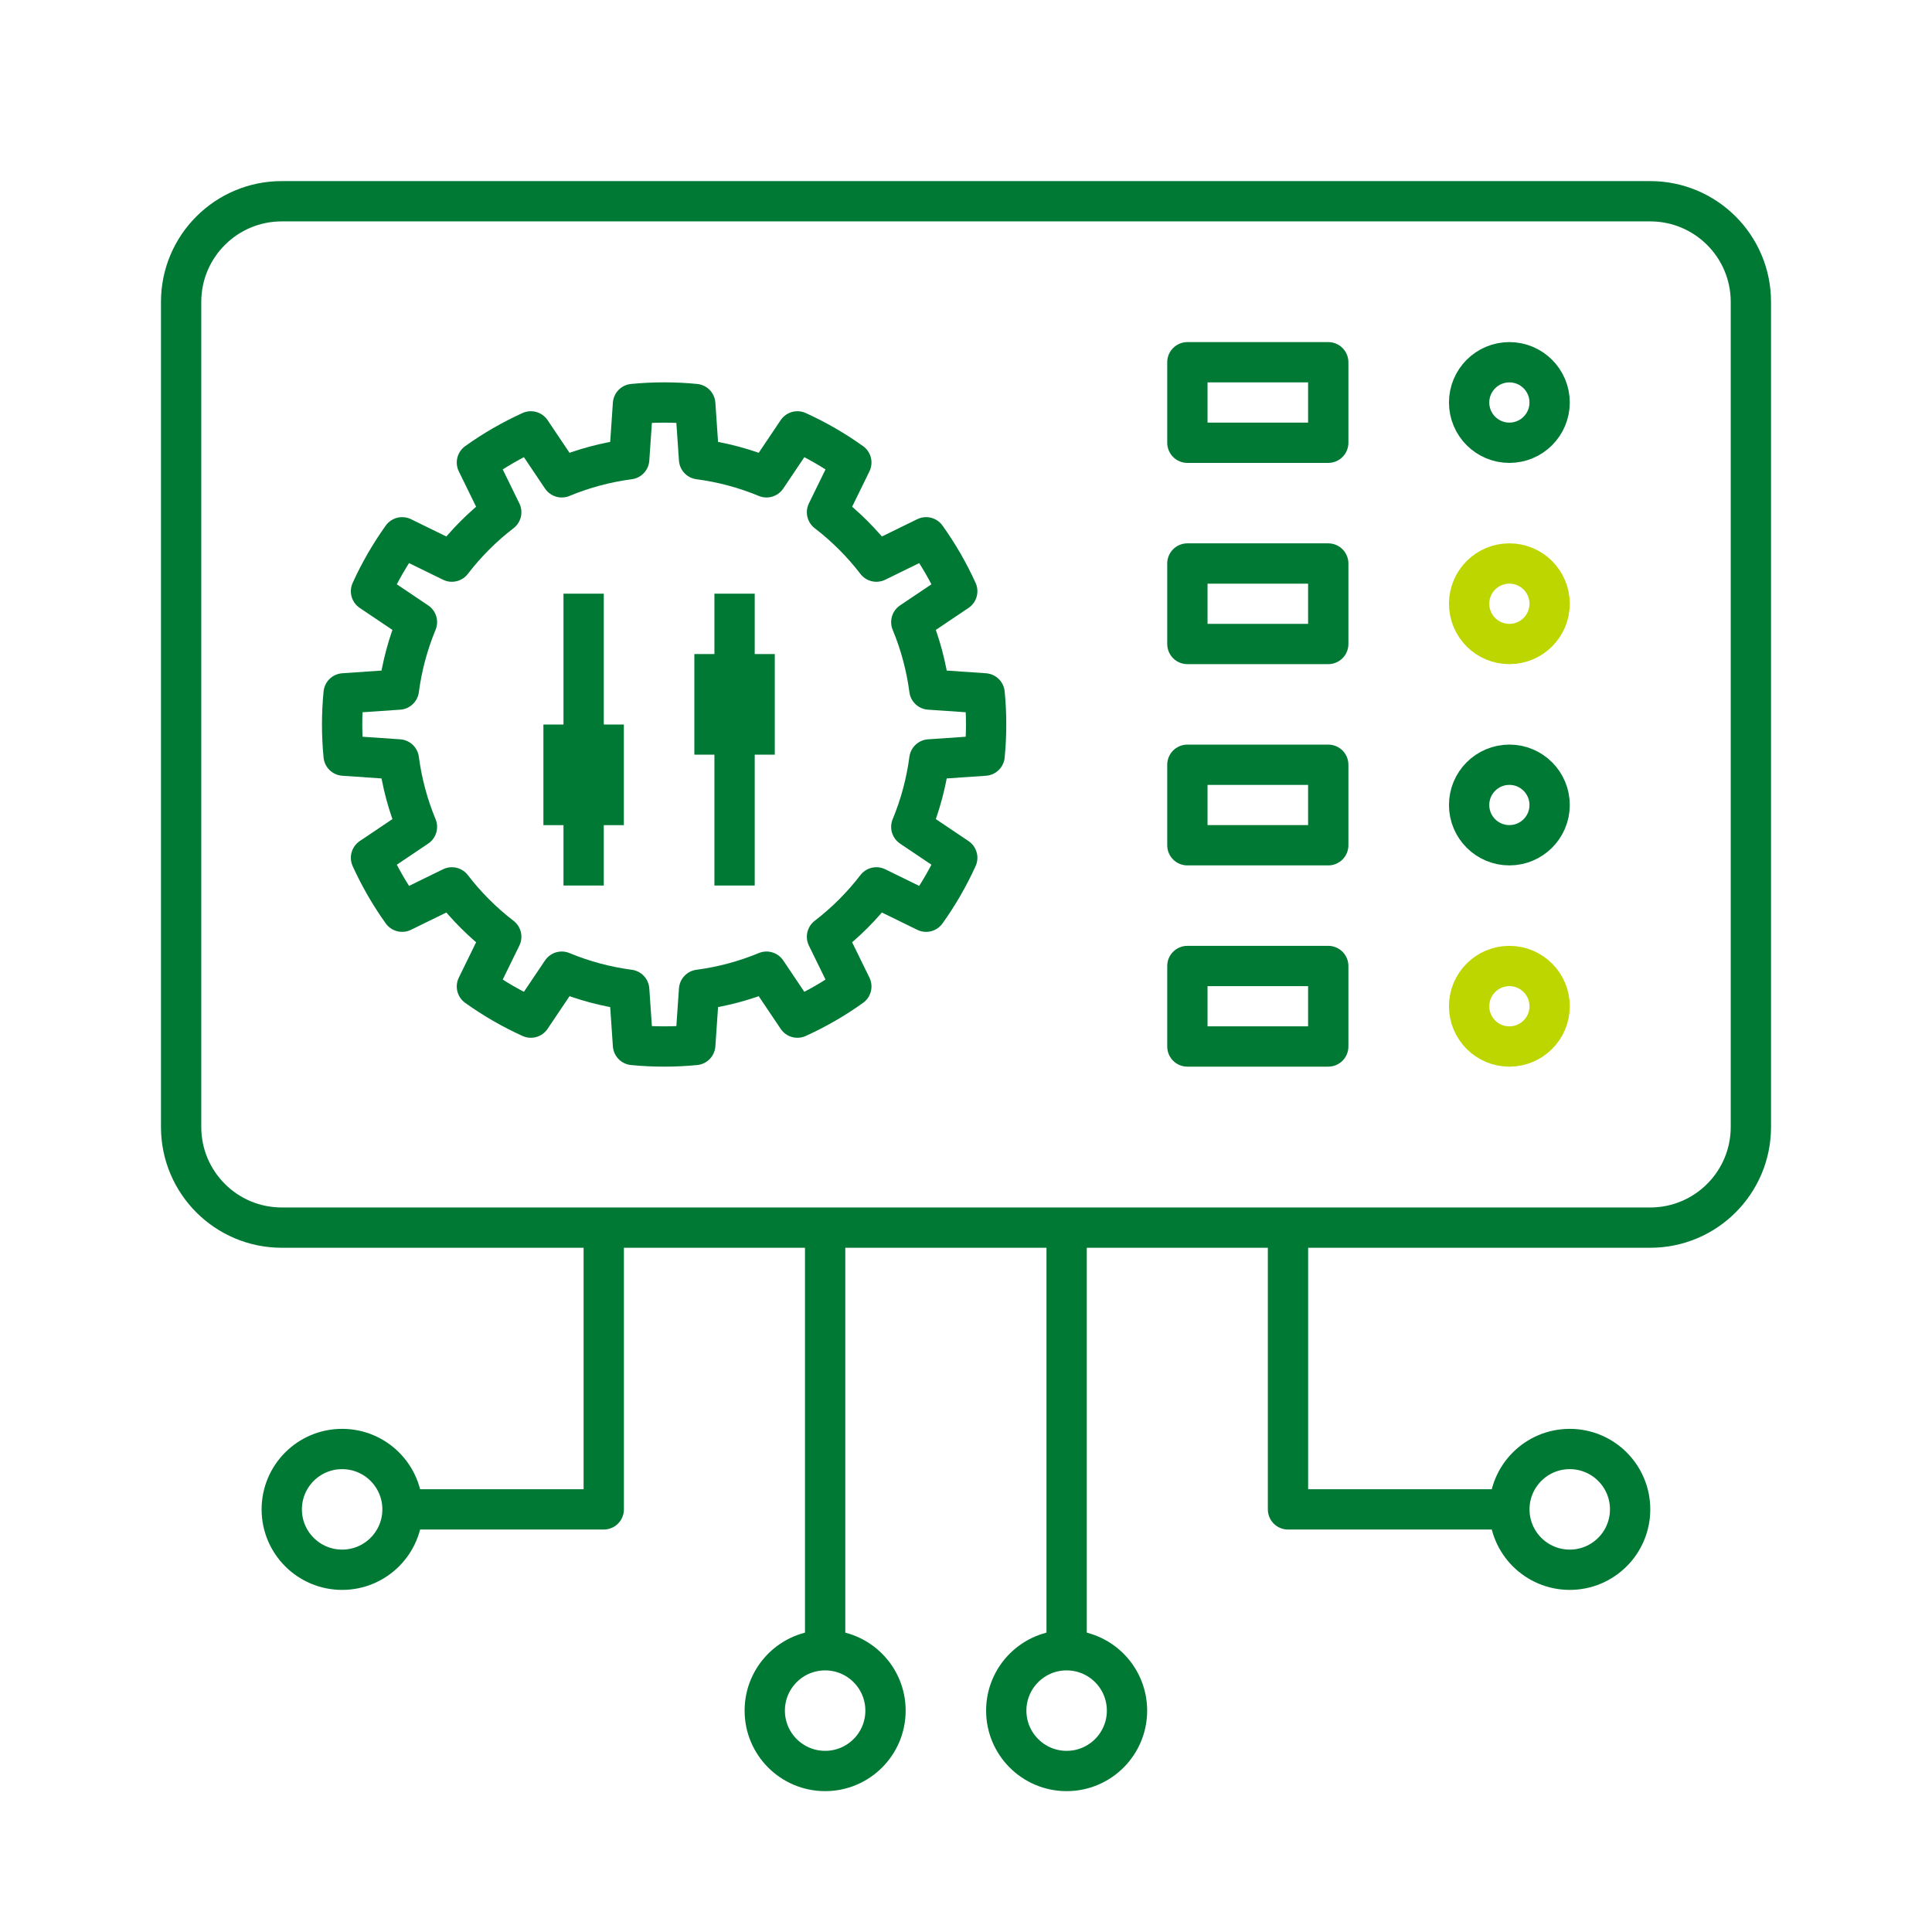
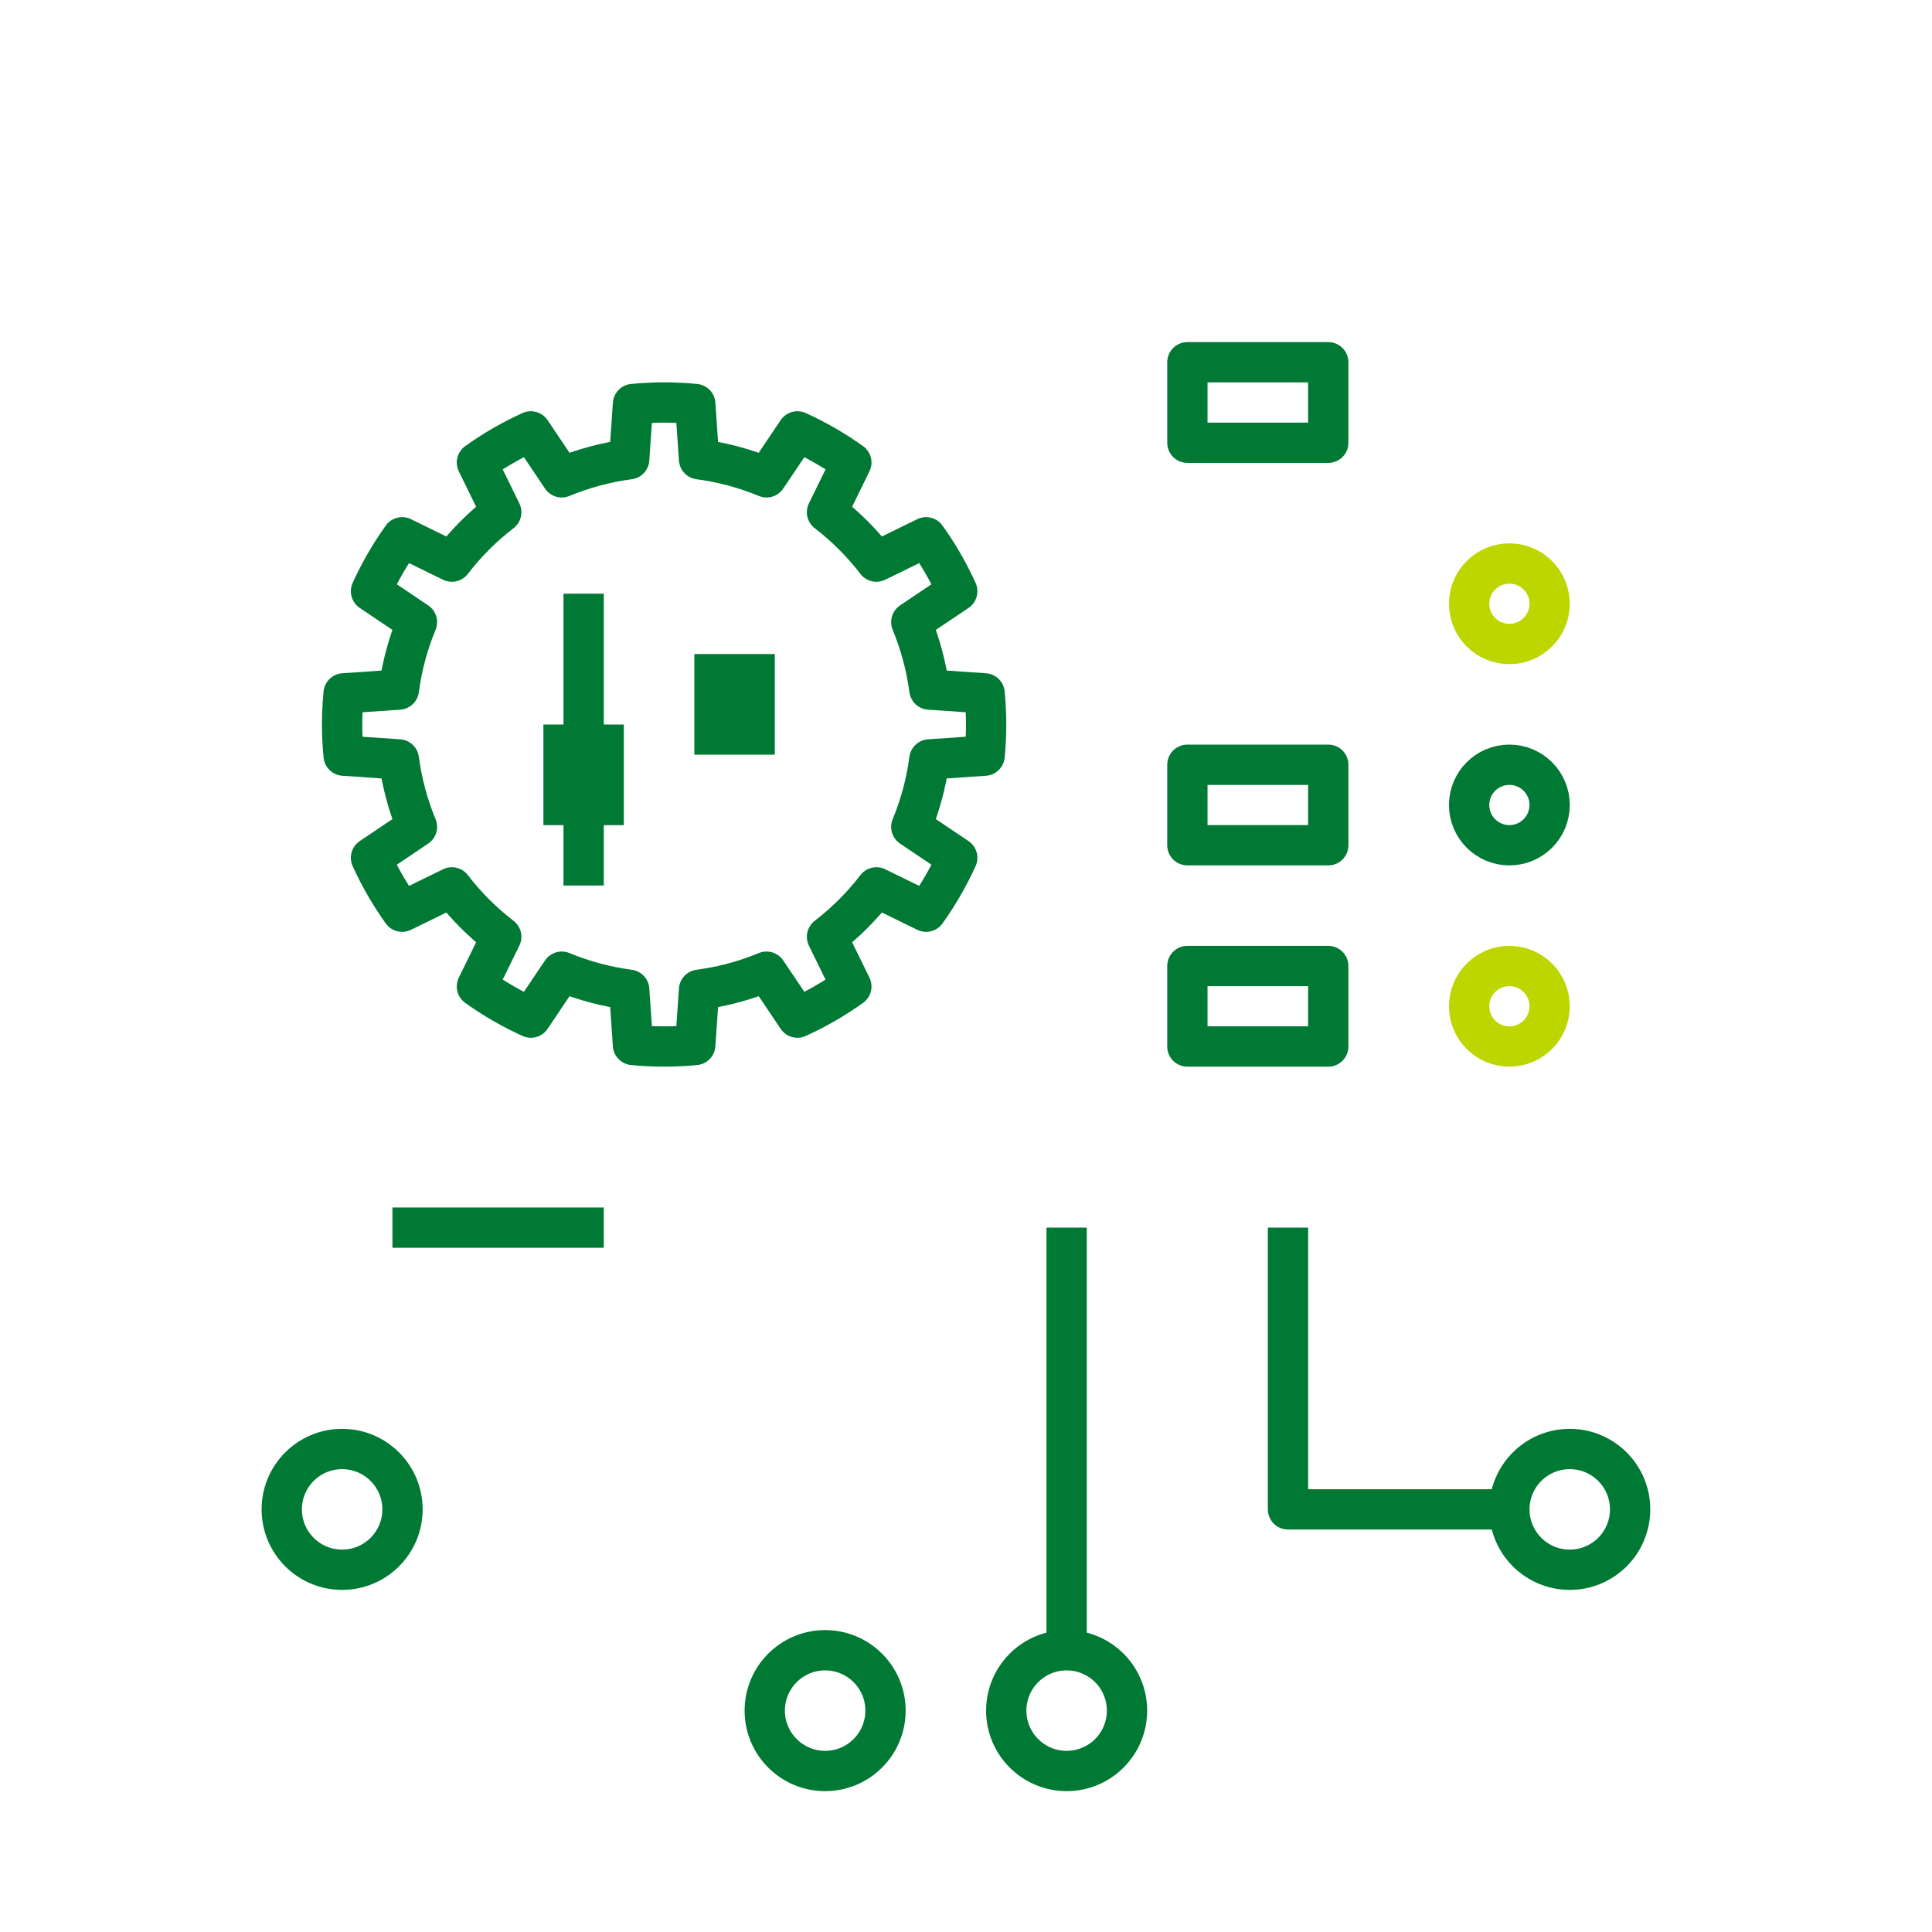
<svg xmlns="http://www.w3.org/2000/svg" xmlns:ns1="http://www.serif.com/" width="100%" height="100%" viewBox="0 0 128 128" version="1.1" xml:space="preserve" style="fill-rule:evenodd;clip-rule:evenodd;stroke-linejoin:round;stroke-miterlimit:1.5;">
  <rect id="control-system" x="0" y="0" width="128" height="128" style="fill:none;" />
  <g id="control-system1" ns1:id="control-system">
    <g>
-       <path d="M116,20c-0,-3.682 -2.985,-6.667 -6.667,-6.667l-90.666,0c-3.682,0 -6.667,2.985 -6.667,6.667c-0,13.012 0,41.655 0,54.667c0,3.682 2.985,6.666 6.667,6.666c18.767,0 71.899,0 90.666,0c3.682,0 6.667,-2.984 6.667,-6.666c-0,-13.012 -0,-41.655 0,-54.667Z" style="fill:none;stroke:#007934;stroke-width:2.67px;" />
      <path d="M46.063,26.767c-1.372,-0.134 -2.754,-0.134 -4.126,-0l-0.251,3.659c-1.535,0.202 -3.038,0.605 -4.469,1.198l-2.047,-3.044c-1.255,0.57 -2.452,1.261 -3.573,2.063l1.612,3.294c-1.228,0.943 -2.329,2.044 -3.272,3.272l-3.294,-1.612c-0.802,1.121 -1.493,2.318 -2.063,3.573l3.044,2.047c-0.593,1.431 -0.996,2.934 -1.198,4.469l-3.659,0.251c-0.134,1.372 -0.134,2.754 -0,4.126l3.659,0.251c0.202,1.535 0.605,3.038 1.198,4.469l-3.044,2.047c0.57,1.255 1.261,2.452 2.063,3.573l3.294,-1.612c0.943,1.228 2.044,2.329 3.272,3.272l-1.612,3.294c1.121,0.802 2.318,1.493 3.573,2.063l2.047,-3.044c1.431,0.593 2.934,0.996 4.469,1.198l0.251,3.659c1.372,0.134 2.754,0.134 4.126,0l0.251,-3.659c1.535,-0.202 3.038,-0.605 4.469,-1.198l2.047,3.044c1.255,-0.57 2.452,-1.261 3.573,-2.063l-1.612,-3.294c1.228,-0.943 2.329,-2.044 3.272,-3.272l3.294,1.612c0.802,-1.121 1.493,-2.318 2.063,-3.573l-3.044,-2.047c0.593,-1.431 0.996,-2.934 1.198,-4.469l3.659,-0.251c0.134,-1.372 0.134,-2.754 0,-4.126l-3.659,-0.251c-0.202,-1.535 -0.605,-3.038 -1.198,-4.469l3.044,-2.047c-0.57,-1.255 -1.261,-2.452 -2.063,-3.573l-3.294,1.612c-0.943,-1.228 -2.044,-2.329 -3.272,-3.272l1.612,-3.294c-1.121,-0.802 -2.318,-1.493 -3.573,-2.063l-2.047,3.044c-1.431,-0.593 -2.934,-0.996 -4.469,-1.198l-0.251,-3.659Z" style="fill:none;stroke:#007934;stroke-width:2.67px;" />
      <g>
        <path d="M70.667,81.333l-0,28" style="fill:none;stroke:#007934;stroke-width:2.67px;" />
-         <path d="M54.667,81.333l-0,28" style="fill:none;stroke:#007934;stroke-width:2.67px;" />
-         <path d="M40,81.333l0,18.667l-14,0" style="fill:none;stroke:#007934;stroke-width:2.67px;" />
+         <path d="M40,81.333l-14,0" style="fill:none;stroke:#007934;stroke-width:2.67px;" />
        <g>
          <path d="M85.333,81.333l0,18.667l14.667,0" style="fill:none;stroke:#007934;stroke-width:2.67px;" />
          <circle cx="104" cy="100" r="4" style="fill:none;stroke:#007934;stroke-width:2.67px;" />
        </g>
        <circle cx="70.667" cy="113.333" r="4" style="fill:none;stroke:#007934;stroke-width:2.67px;" />
        <circle cx="54.667" cy="113.333" r="4" style="fill:none;stroke:#007934;stroke-width:2.67px;" />
        <circle cx="22.667" cy="100" r="4" style="fill:none;stroke:#007934;stroke-width:2.67px;" />
      </g>
-       <circle cx="100" cy="26.667" r="2.667" style="fill:none;stroke:#007934;stroke-width:2.67px;" />
      <circle cx="100" cy="40" r="2.667" style="fill:none;stroke:#bed600;stroke-width:2.67px;" />
      <circle cx="100" cy="53.333" r="2.667" style="fill:none;stroke:#007934;stroke-width:2.67px;" />
      <circle cx="100" cy="66.667" r="2.667" style="fill:none;stroke:#bed600;stroke-width:2.67px;" />
      <path d="M38.667,39.333l-0,19.334" style="fill:none;stroke:#007934;stroke-width:2.67px;" />
-       <path d="M48.667,39.333l-0,19.334" style="fill:none;stroke:#007934;stroke-width:2.67px;" />
      <path d="M38.667,54.667l-0,-6.667" style="fill:none;stroke:#007934;stroke-width:5.33px;" />
      <path d="M48.667,50l-0,-6.667" style="fill:none;stroke:#007934;stroke-width:5.33px;" />
      <rect x="78.667" y="24" width="9.333" height="5.333" style="fill:none;stroke:#007934;stroke-width:2.67px;" />
-       <rect x="78.667" y="37.333" width="9.333" height="5.333" style="fill:none;stroke:#007934;stroke-width:2.67px;" />
      <rect x="78.667" y="50.667" width="9.333" height="5.333" style="fill:none;stroke:#007934;stroke-width:2.67px;" />
      <rect x="78.667" y="64" width="9.333" height="5.333" style="fill:none;stroke:#007934;stroke-width:2.67px;" />
    </g>
  </g>
</svg>